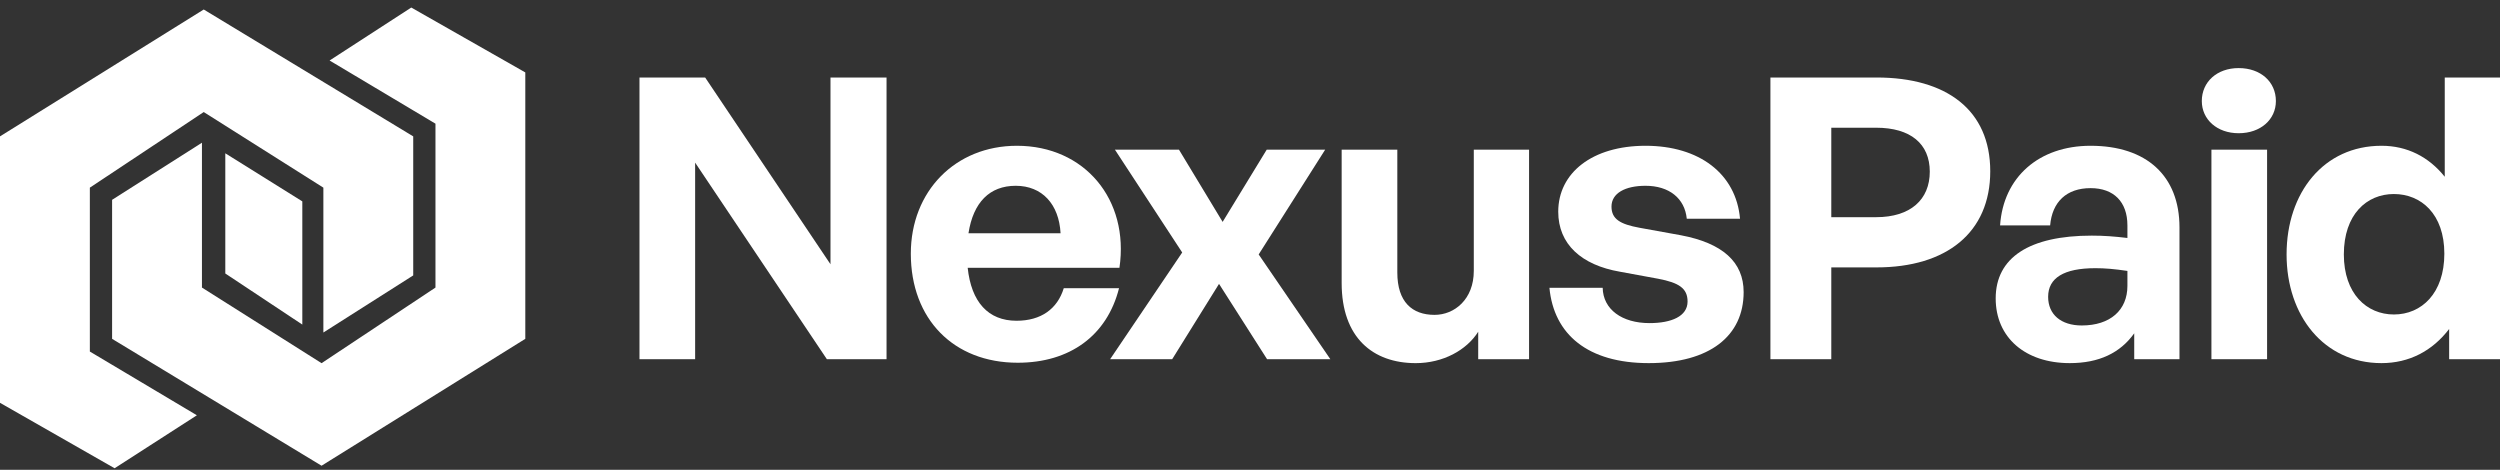
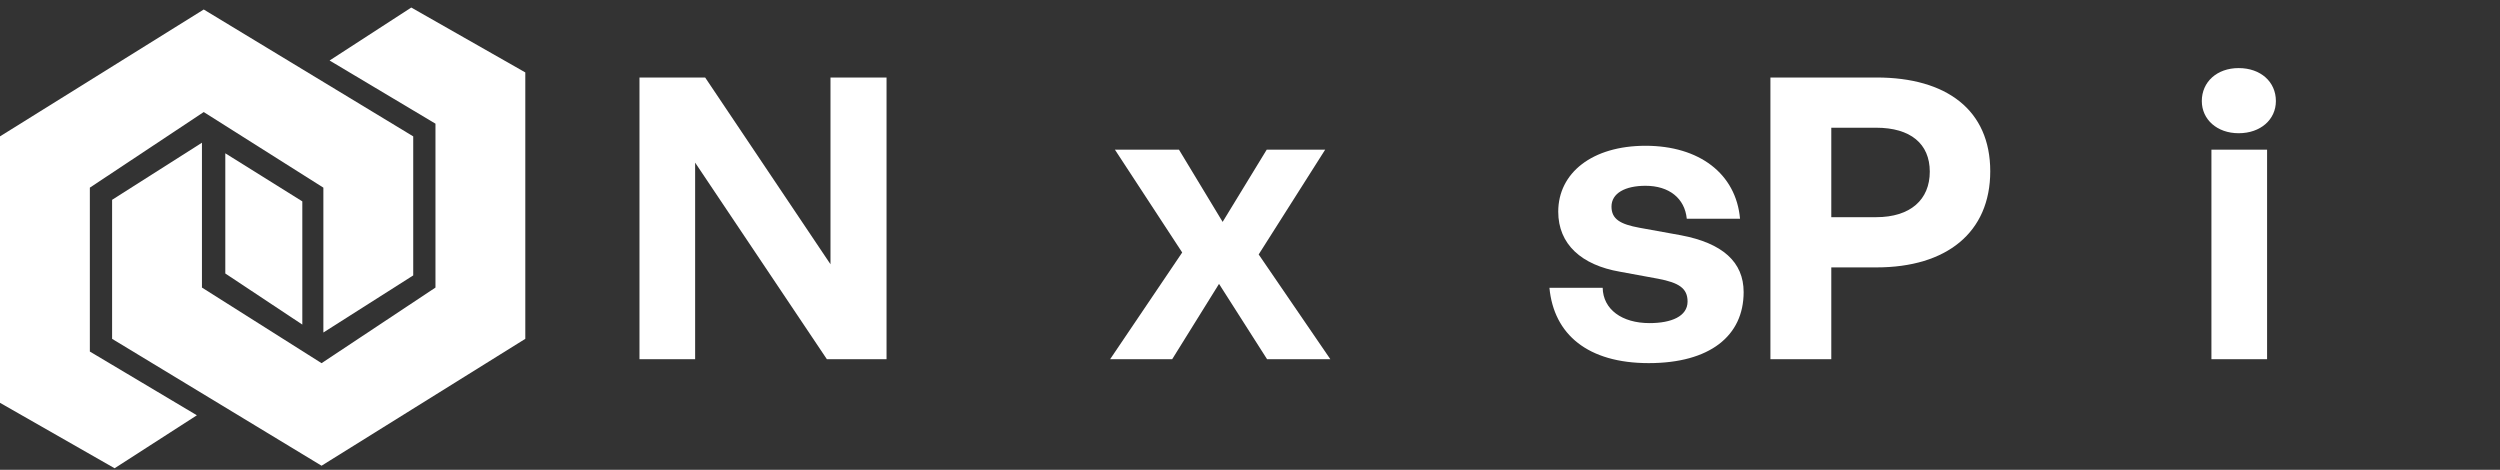
<svg xmlns="http://www.w3.org/2000/svg" width="149" height="28" viewBox="0 0 149 28" fill="none">
  <rect x="0" y="0" width="149" height="28" fill="#333333" stroke="none" />
-   <path d="M136.28 15.165C136.28 11.471 138.5 8.688 141.936 8.688C143.463 8.688 144.752 9.343 145.707 10.535V4.619H149V21.409H145.969V19.608C144.967 20.918 143.583 21.642 141.936 21.642C138.5 21.642 136.28 18.813 136.28 15.165ZM139.693 15.165C139.693 17.503 141.053 18.743 142.676 18.743C144.323 18.743 145.683 17.48 145.683 15.118C145.683 12.757 144.299 11.564 142.676 11.564C141.053 11.564 139.693 12.78 139.693 15.165Z" fill="white" />
  <path d="M135.643 6.022C135.643 7.121 134.736 7.94 133.424 7.94C132.135 7.94 131.228 7.121 131.228 6.022C131.228 4.877 132.135 4.058 133.424 4.058C134.736 4.058 135.643 4.877 135.643 6.022ZM135.118 21.409H131.801V8.922H135.118V21.409Z" fill="white" />
-   <path d="M127.2 21.409V19.865C126.365 21.035 125.1 21.642 123.358 21.642C120.709 21.642 118.943 20.123 118.943 17.784C118.943 15.352 120.948 14.043 124.67 14.043C125.386 14.043 126.007 14.09 126.794 14.183V13.435C126.794 12.032 125.983 11.213 124.599 11.213C123.167 11.213 122.308 12.032 122.188 13.435H119.205C119.396 10.559 121.52 8.688 124.599 8.688C127.94 8.688 129.897 10.489 129.897 13.552V21.409H127.2ZM122.069 17.691C122.069 18.743 122.833 19.398 124.074 19.398C125.768 19.398 126.794 18.486 126.794 17.036V16.147C126.007 16.03 125.458 15.984 124.885 15.984C123 15.984 122.069 16.568 122.069 17.691Z" fill="white" />
  <path d="M111.841 15.937H109.145V21.409H105.517V4.619H111.841C116.018 4.619 118.619 6.56 118.619 10.208C118.619 13.856 116.018 15.937 111.841 15.937ZM111.817 7.612H109.145V12.944H111.817C113.87 12.944 115.015 11.892 115.015 10.231C115.015 8.571 113.87 7.612 111.817 7.612Z" fill="white" />
  <path d="M103.921 17.41C103.921 20.029 101.892 21.642 98.265 21.642C94.637 21.642 92.609 19.936 92.346 17.153H95.52C95.544 18.439 96.666 19.257 98.312 19.257C99.601 19.257 100.579 18.86 100.579 17.971C100.579 17.176 100.054 16.849 98.837 16.615L96.546 16.194C94.255 15.797 92.871 14.557 92.871 12.616C92.871 10.302 94.9 8.688 98.074 8.688C101.272 8.688 103.467 10.348 103.706 13.037H100.532C100.412 11.821 99.482 11.073 98.074 11.073C96.857 11.073 96.045 11.517 96.045 12.312C96.045 13.061 96.57 13.365 97.716 13.575L100.174 14.02C102.656 14.487 103.921 15.61 103.921 17.41Z" fill="white" />
-   <path d="M87.838 16.147V8.922H91.132V21.409H88.101V19.772C87.409 20.871 86.001 21.643 84.378 21.643C81.824 21.643 79.963 20.123 79.963 16.872V8.922H83.28V16.241C83.28 17.995 84.163 18.766 85.5 18.766C86.693 18.766 87.838 17.831 87.838 16.147Z" fill="white" />
  <path d="M69.862 21.409H66.163L70.459 15.048L66.45 8.922H70.268L72.869 13.225L75.495 8.922H78.979L75.017 15.165L79.289 21.409H75.518L72.654 16.919L69.862 21.409Z" fill="white" />
-   <path d="M60.657 21.619C56.839 21.619 54.285 19.024 54.285 15.118C54.285 11.4 56.934 8.688 60.609 8.688C64.642 8.688 67.315 11.892 66.719 15.96H57.674C57.889 17.995 58.891 19.117 60.585 19.117C62.041 19.117 63.02 18.416 63.401 17.176H66.695C65.979 20.006 63.759 21.619 60.657 21.619ZM60.538 11.073C58.986 11.073 58.008 12.055 57.721 13.902H63.21C63.115 12.172 62.113 11.073 60.538 11.073Z" fill="white" />
  <path d="M49.282 21.409L41.43 9.693V21.409H38.113V4.619H42.027L49.497 15.75V4.619H52.838V21.409H49.282Z" fill="white" />
  <path d="M31.308 20.195V4.316L24.512 0.449L19.643 3.606L25.954 7.371V17.139L19.165 21.645L12.036 17.139V8.506L6.681 11.909V20.195L19.165 27.757L31.308 20.195Z" fill="white" />
  <path d="M0 8.128V24.008L6.83 27.908L11.734 24.751L5.355 20.952V11.184L12.143 6.678L19.273 11.184V19.818L24.628 16.415V8.128L12.143 0.566L0 8.128Z" fill="white" />
  <path d="M13.428 16.3V9.136L18.018 12.002V19.345L13.428 16.3Z" fill="white" />
</svg>